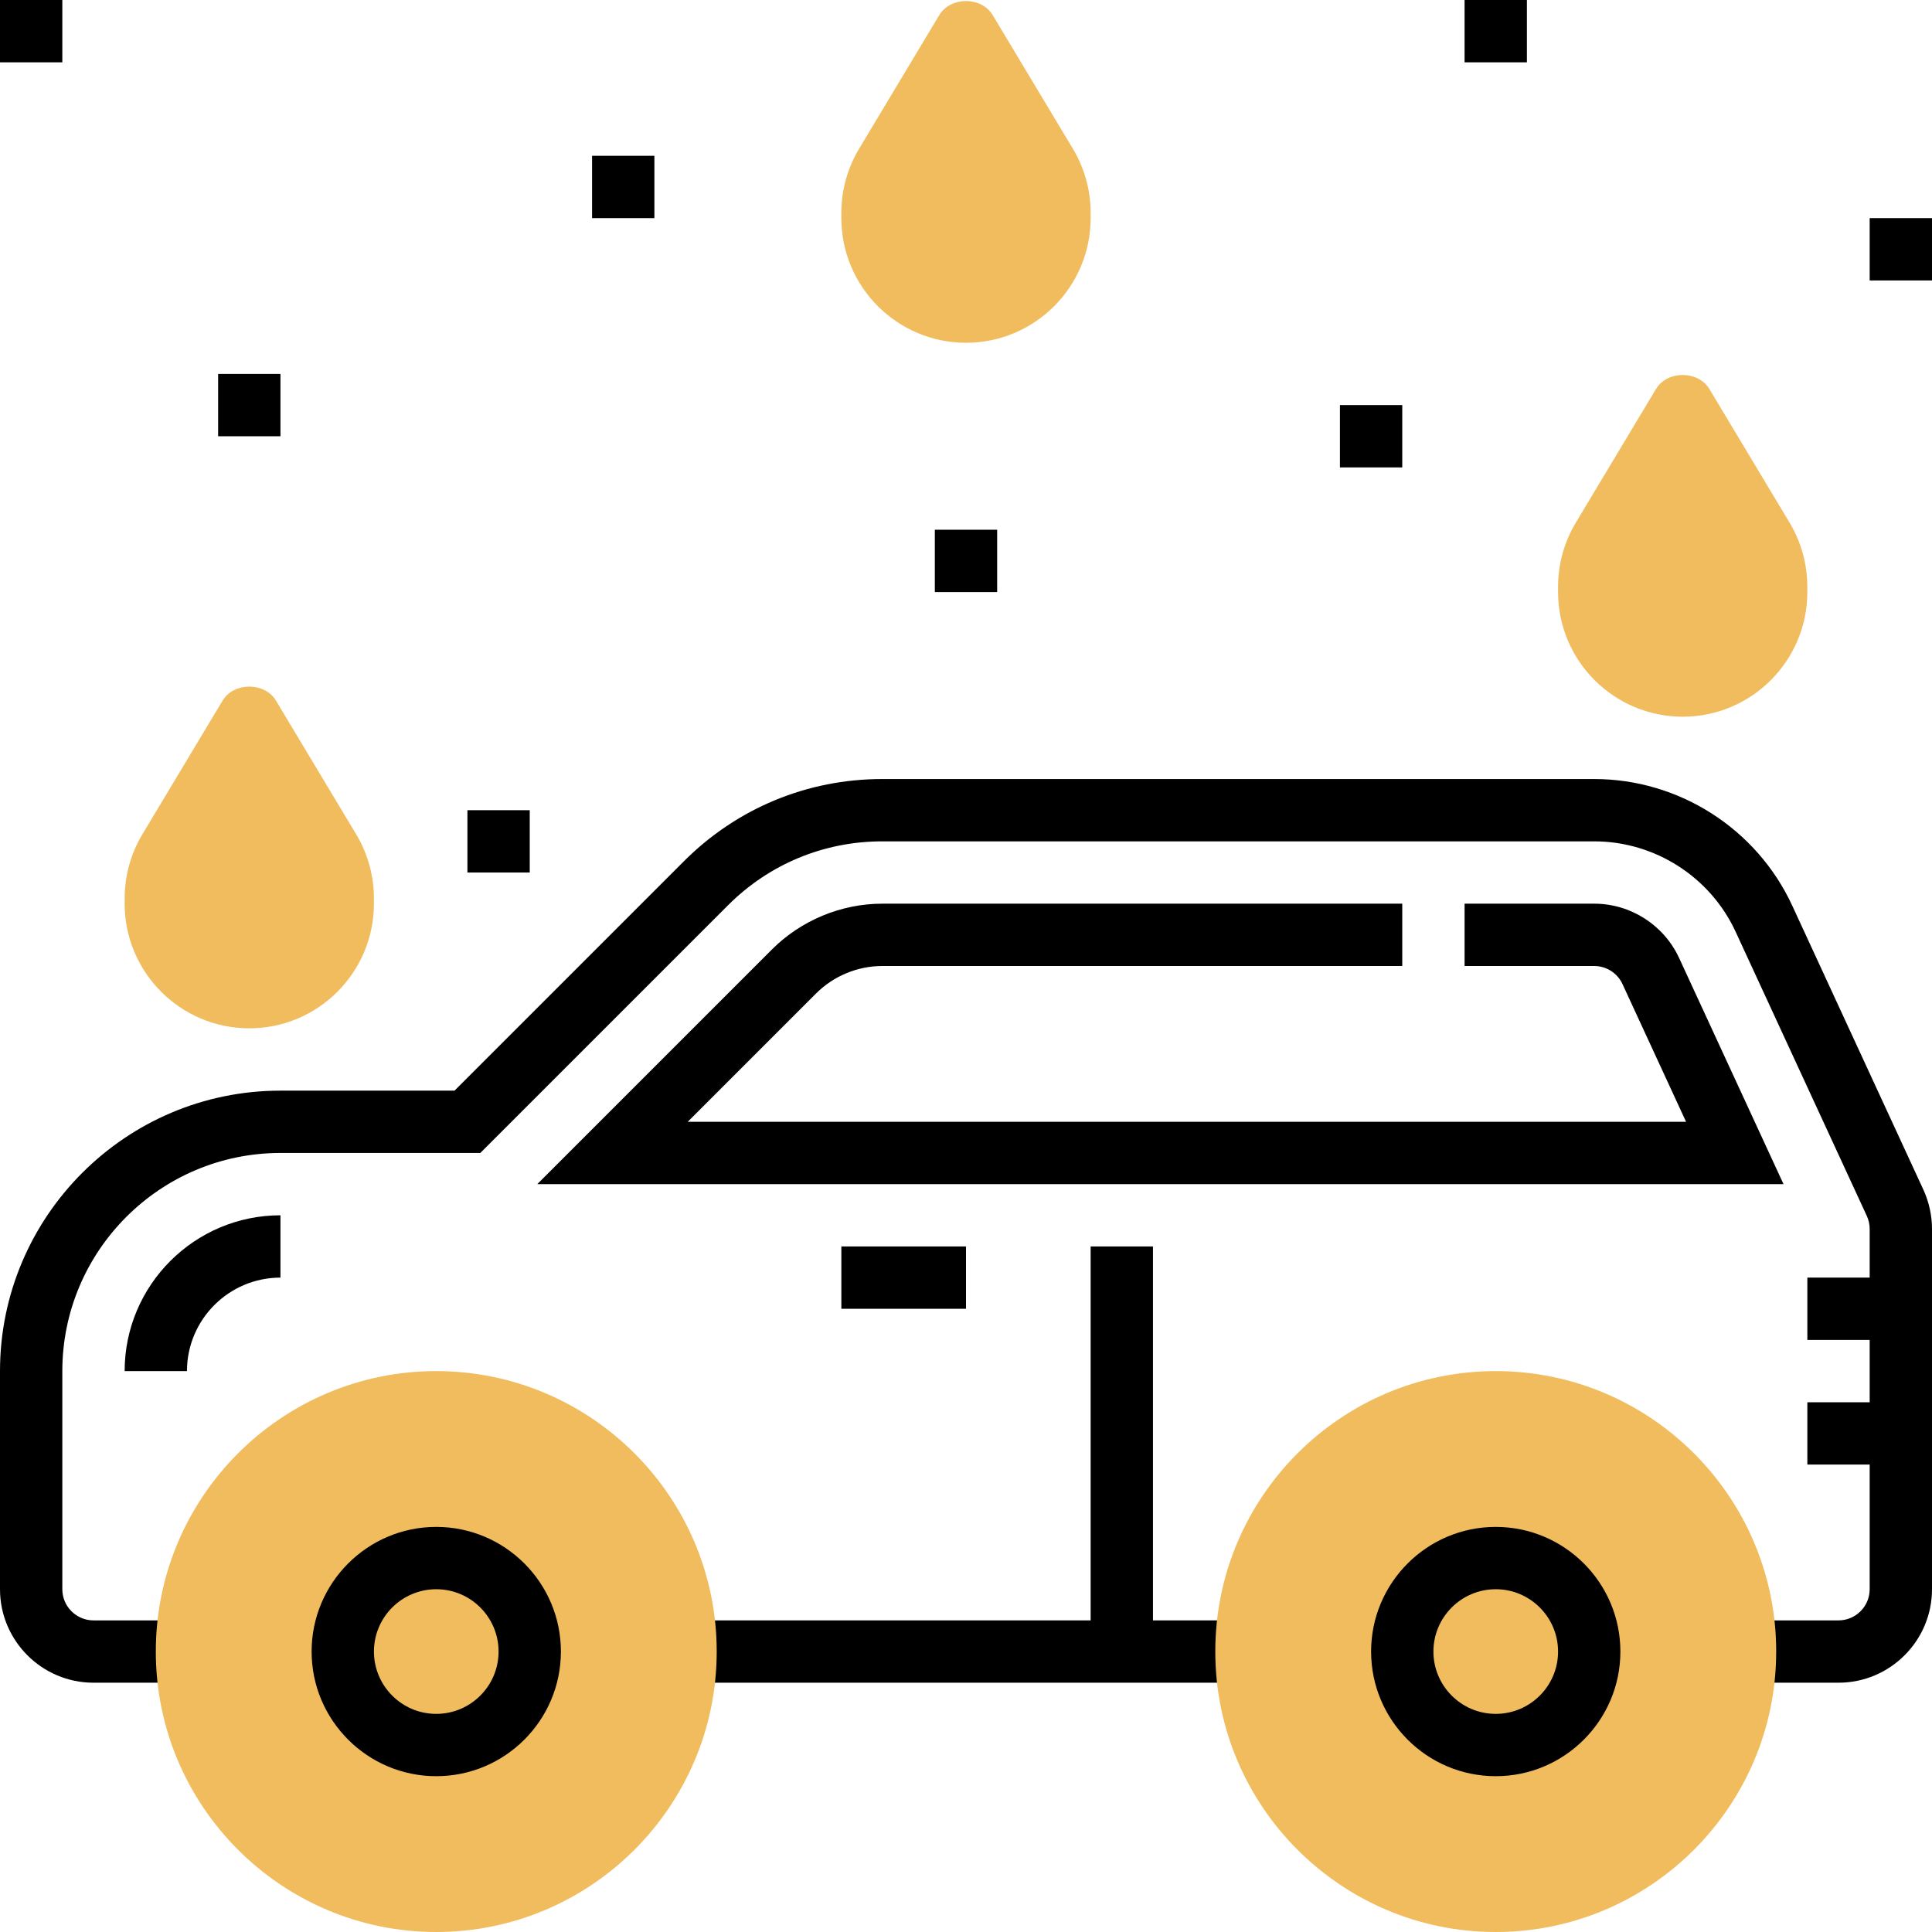
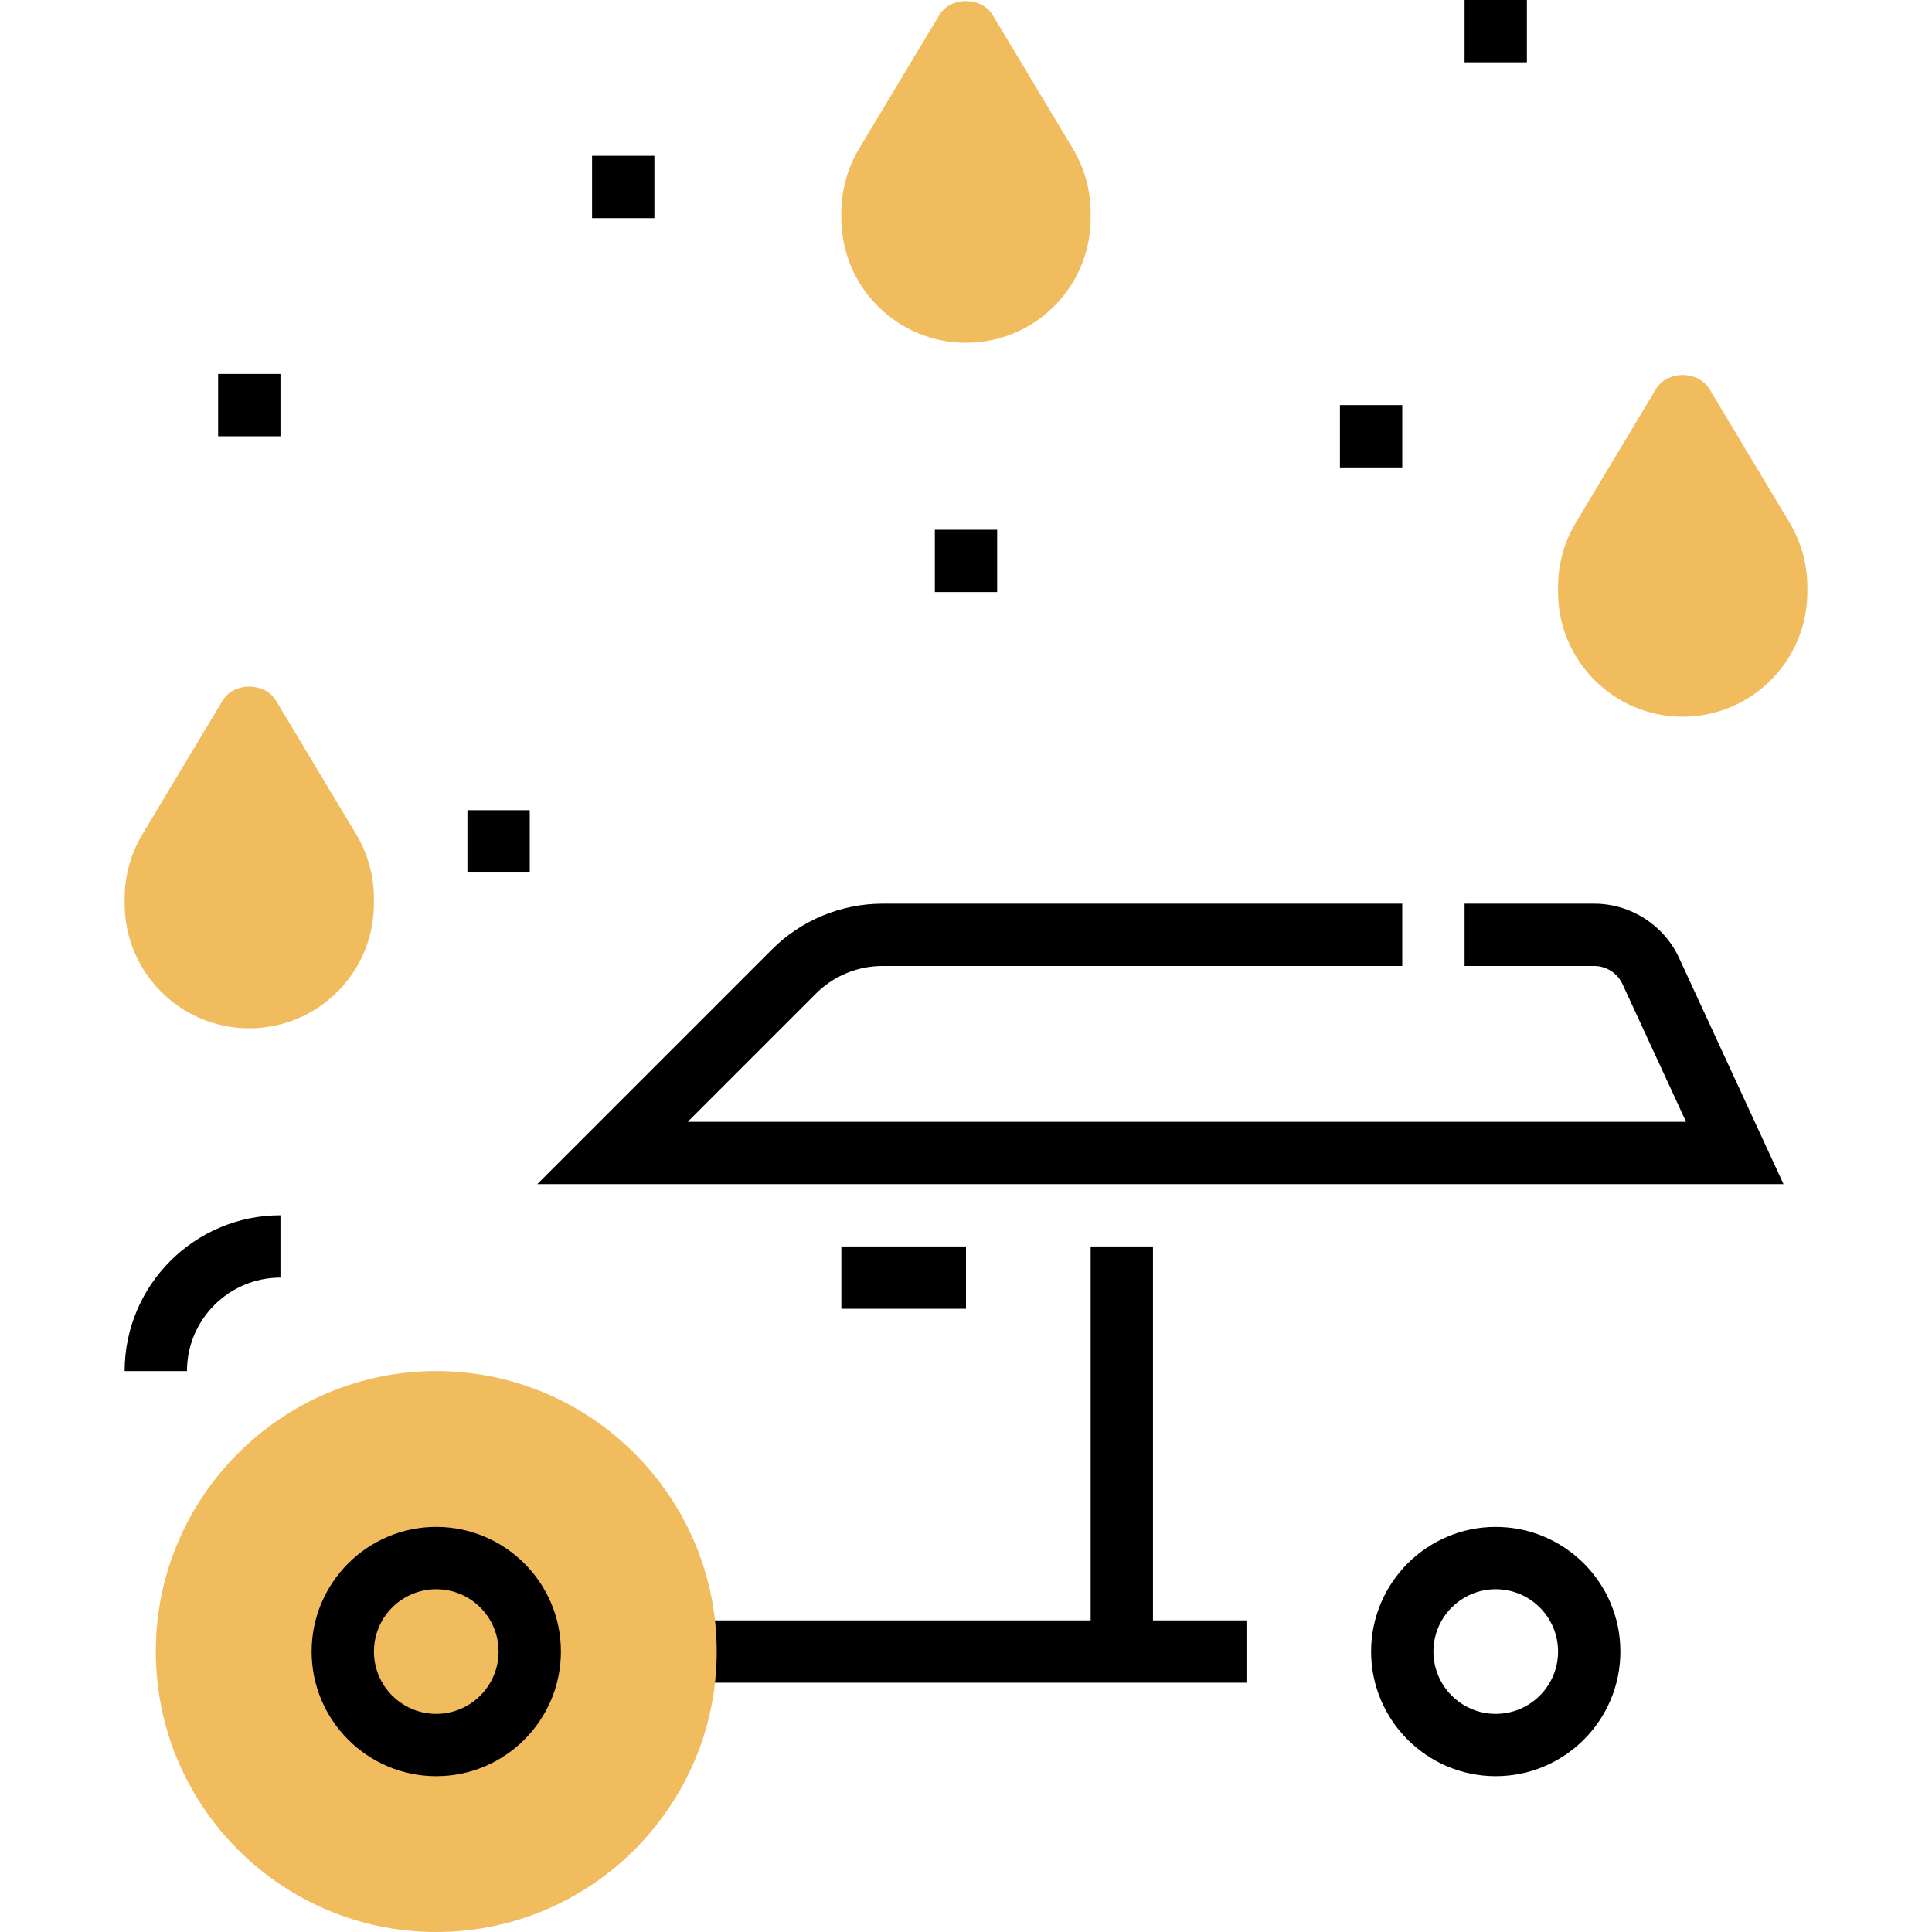
<svg xmlns="http://www.w3.org/2000/svg" id="Capa_1" x="0px" y="0px" viewBox="0 0 496 496" style="enable-background:new 0 0 496 496;" xml:space="preserve">
  <g>
    <path style="fill:#F0BC5E;" d="M248,88c-17.648,0-32-14.352-32-32v-1.352c0-5.808,1.576-11.504,4.56-16.472L241.136,3.88 c2.888-4.816,10.832-4.816,13.72,0l20.576,34.296C278.424,43.152,280,48.84,280,54.648V56C280,73.648,265.648,88,248,88z" />
    <path style="fill:#F0BC5E;" d="M64,264c-17.648,0-32-14.352-32-32v-1.352c0-5.808,1.576-11.504,4.56-16.472l20.576-34.296 c2.888-4.816,10.832-4.816,13.72,0l20.576,34.296c2.984,4.968,4.56,10.664,4.56,16.472V232C96,249.648,81.648,264,64,264z" />
    <path style="fill:#F0BC5E;" d="M432,184c-17.648,0-32-14.352-32-32v-1.352c0-5.808,1.576-11.504,4.56-16.472l20.576-34.296 c2.888-4.816,10.832-4.816,13.72,0l20.576,34.296c2.984,4.968,4.56,10.664,4.56,16.472V152C464,169.648,449.648,184,432,184z" />
  </g>
  <path d="M48,352H32c0-22.056,17.944-40,40-40v16C58.768,328,48,338.768,48,352z" />
-   <path d="M493.8,305.456l-33.664-72.92c-9.12-19.768-29.08-32.536-50.848-32.536H226.504c-19.232,0-37.312,7.488-50.904,21.088 L116.688,280H72c-39.704,0-72,32.304-72,72v56c0,13.232,10.768,24,24,24h24v-16H24c-4.416,0-8-3.592-8-8v-56 c0-30.88,25.128-56,56-56h51.312l63.6-63.6c10.576-10.576,24.632-16.4,39.592-16.4h182.784c15.544,0,29.8,9.12,36.312,23.24 l33.664,72.92c0.488,1.04,0.736,2.2,0.736,3.352V328h-16v16h16v16h-16v16h16v32c0,4.408-3.584,8-8,8h-24v16h24 c13.232,0,24-10.768,24-24v-92.488C496,312.064,495.232,308.584,493.8,305.456z" />
  <rect x="216" y="320" width="32" height="16" />
  <polygon points="296,416 296,320 280,320 280,416 176,416 176,432 320,432 320,416 " />
  <path style="fill:#F0BC5E;" d="M112,496c-39.704,0-72-32.304-72-72s32.296-72,72-72s72,32.304,72,72S151.704,496,112,496z" />
  <path d="M112,456c-17.648,0-32-14.352-32-32s14.352-32,32-32s32,14.352,32,32S129.648,456,112,456z M112,408 c-8.824,0-16,7.176-16,16s7.176,16,16,16s16-7.176,16-16S120.824,408,112,408z" />
-   <path style="fill:#F0BC5E;" d="M384,496c-39.704,0-72-32.304-72-72s32.296-72,72-72s72,32.304,72,72S423.704,496,384,496z" />
  <path d="M384,456c-17.648,0-32-14.352-32-32s14.352-32,32-32s32,14.352,32,32S401.648,456,384,456z M384,408 c-8.824,0-16,7.176-16,16s7.176,16,16,16s16-7.176,16-16S392.824,408,384,408z" />
  <path d="M457.88,304H137.936l60.288-60.288c7.448-7.44,17.752-11.712,28.28-11.712H360v16H226.504c-6.32,0-12.504,2.56-16.968,7.024 L176.56,288h256.304l-16.32-35.352c-1.296-2.824-4.144-4.648-7.256-4.648H376v-16h33.288c9.336,0,17.88,5.48,21.792,13.952 L457.88,304z" />
-   <rect width="16" height="16" />
  <rect x="56" y="96" width="16" height="16" />
  <rect x="152" y="40" width="16" height="16" />
  <rect x="120" y="208" width="16" height="16" />
  <rect x="240" y="136" width="16" height="16" />
  <rect x="344" y="104" width="16" height="16" />
  <rect x="376" width="16" height="16" />
-   <rect x="480" y="56" width="16" height="16" />
  <g> </g>
  <g> </g>
  <g> </g>
  <g> </g>
  <g> </g>
  <g> </g>
  <g> </g>
  <g> </g>
  <g> </g>
  <g> </g>
  <g> </g>
  <g> </g>
  <g> </g>
  <g> </g>
  <g> </g>
</svg>